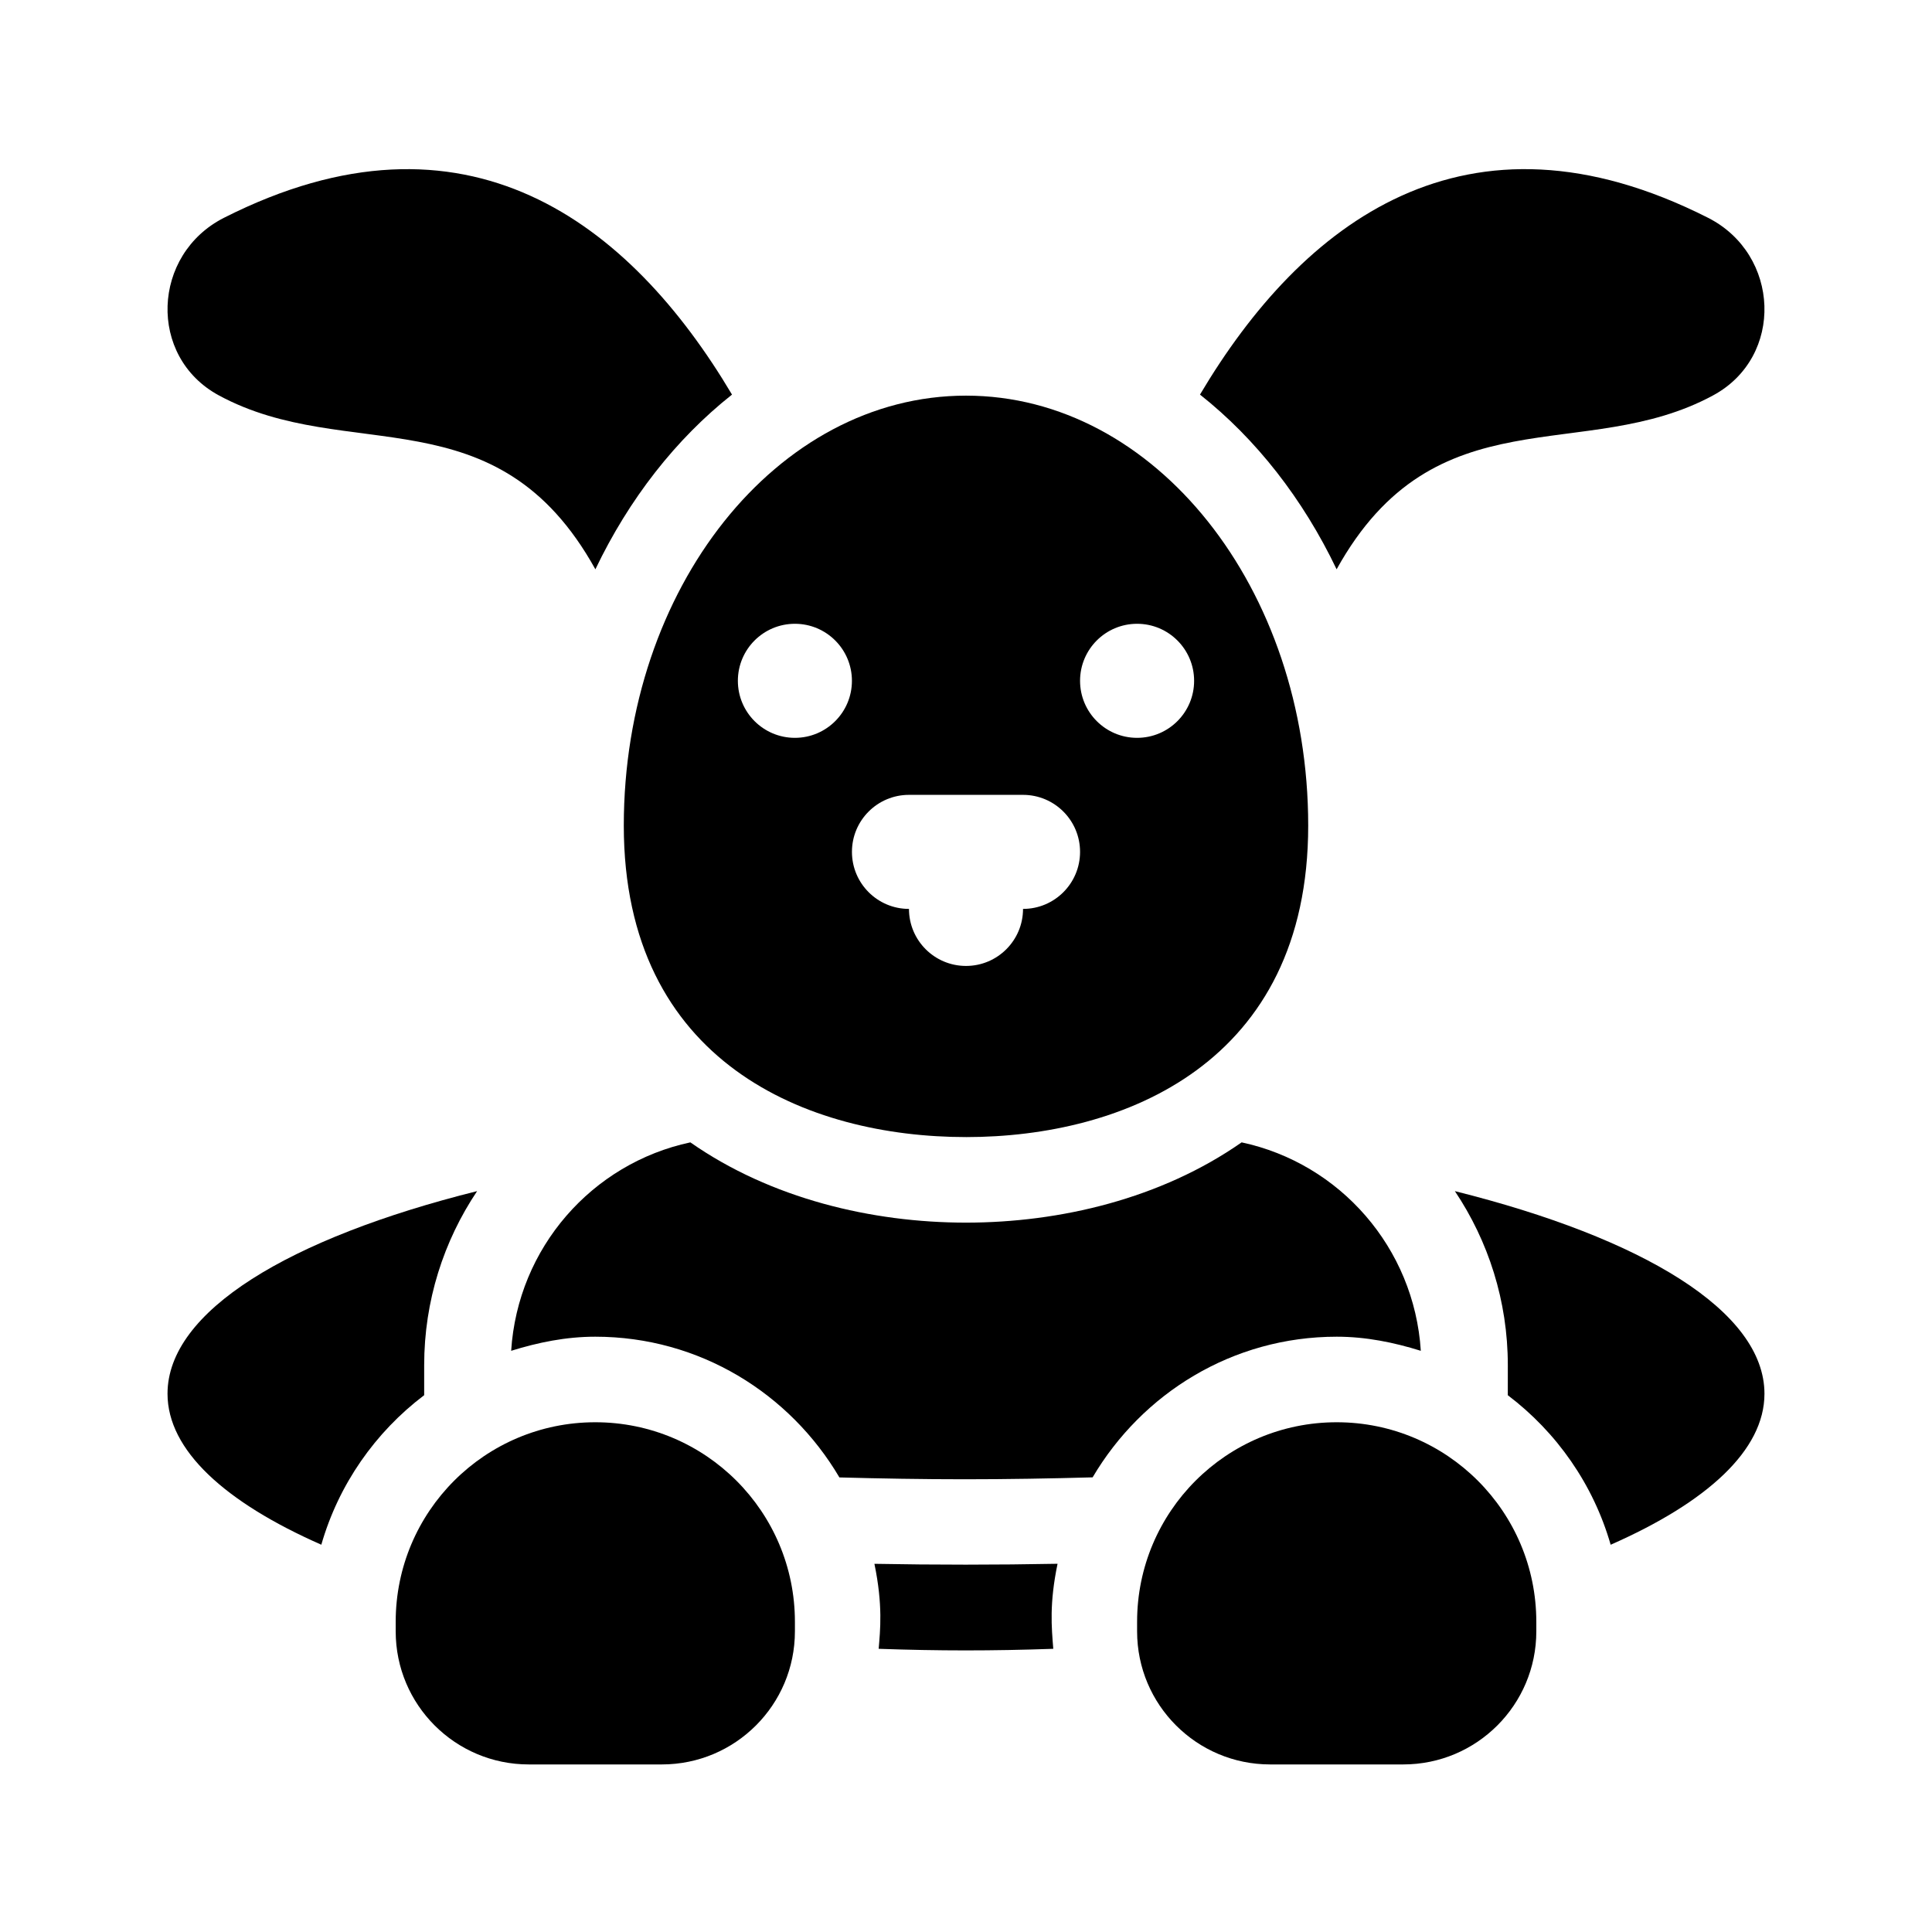
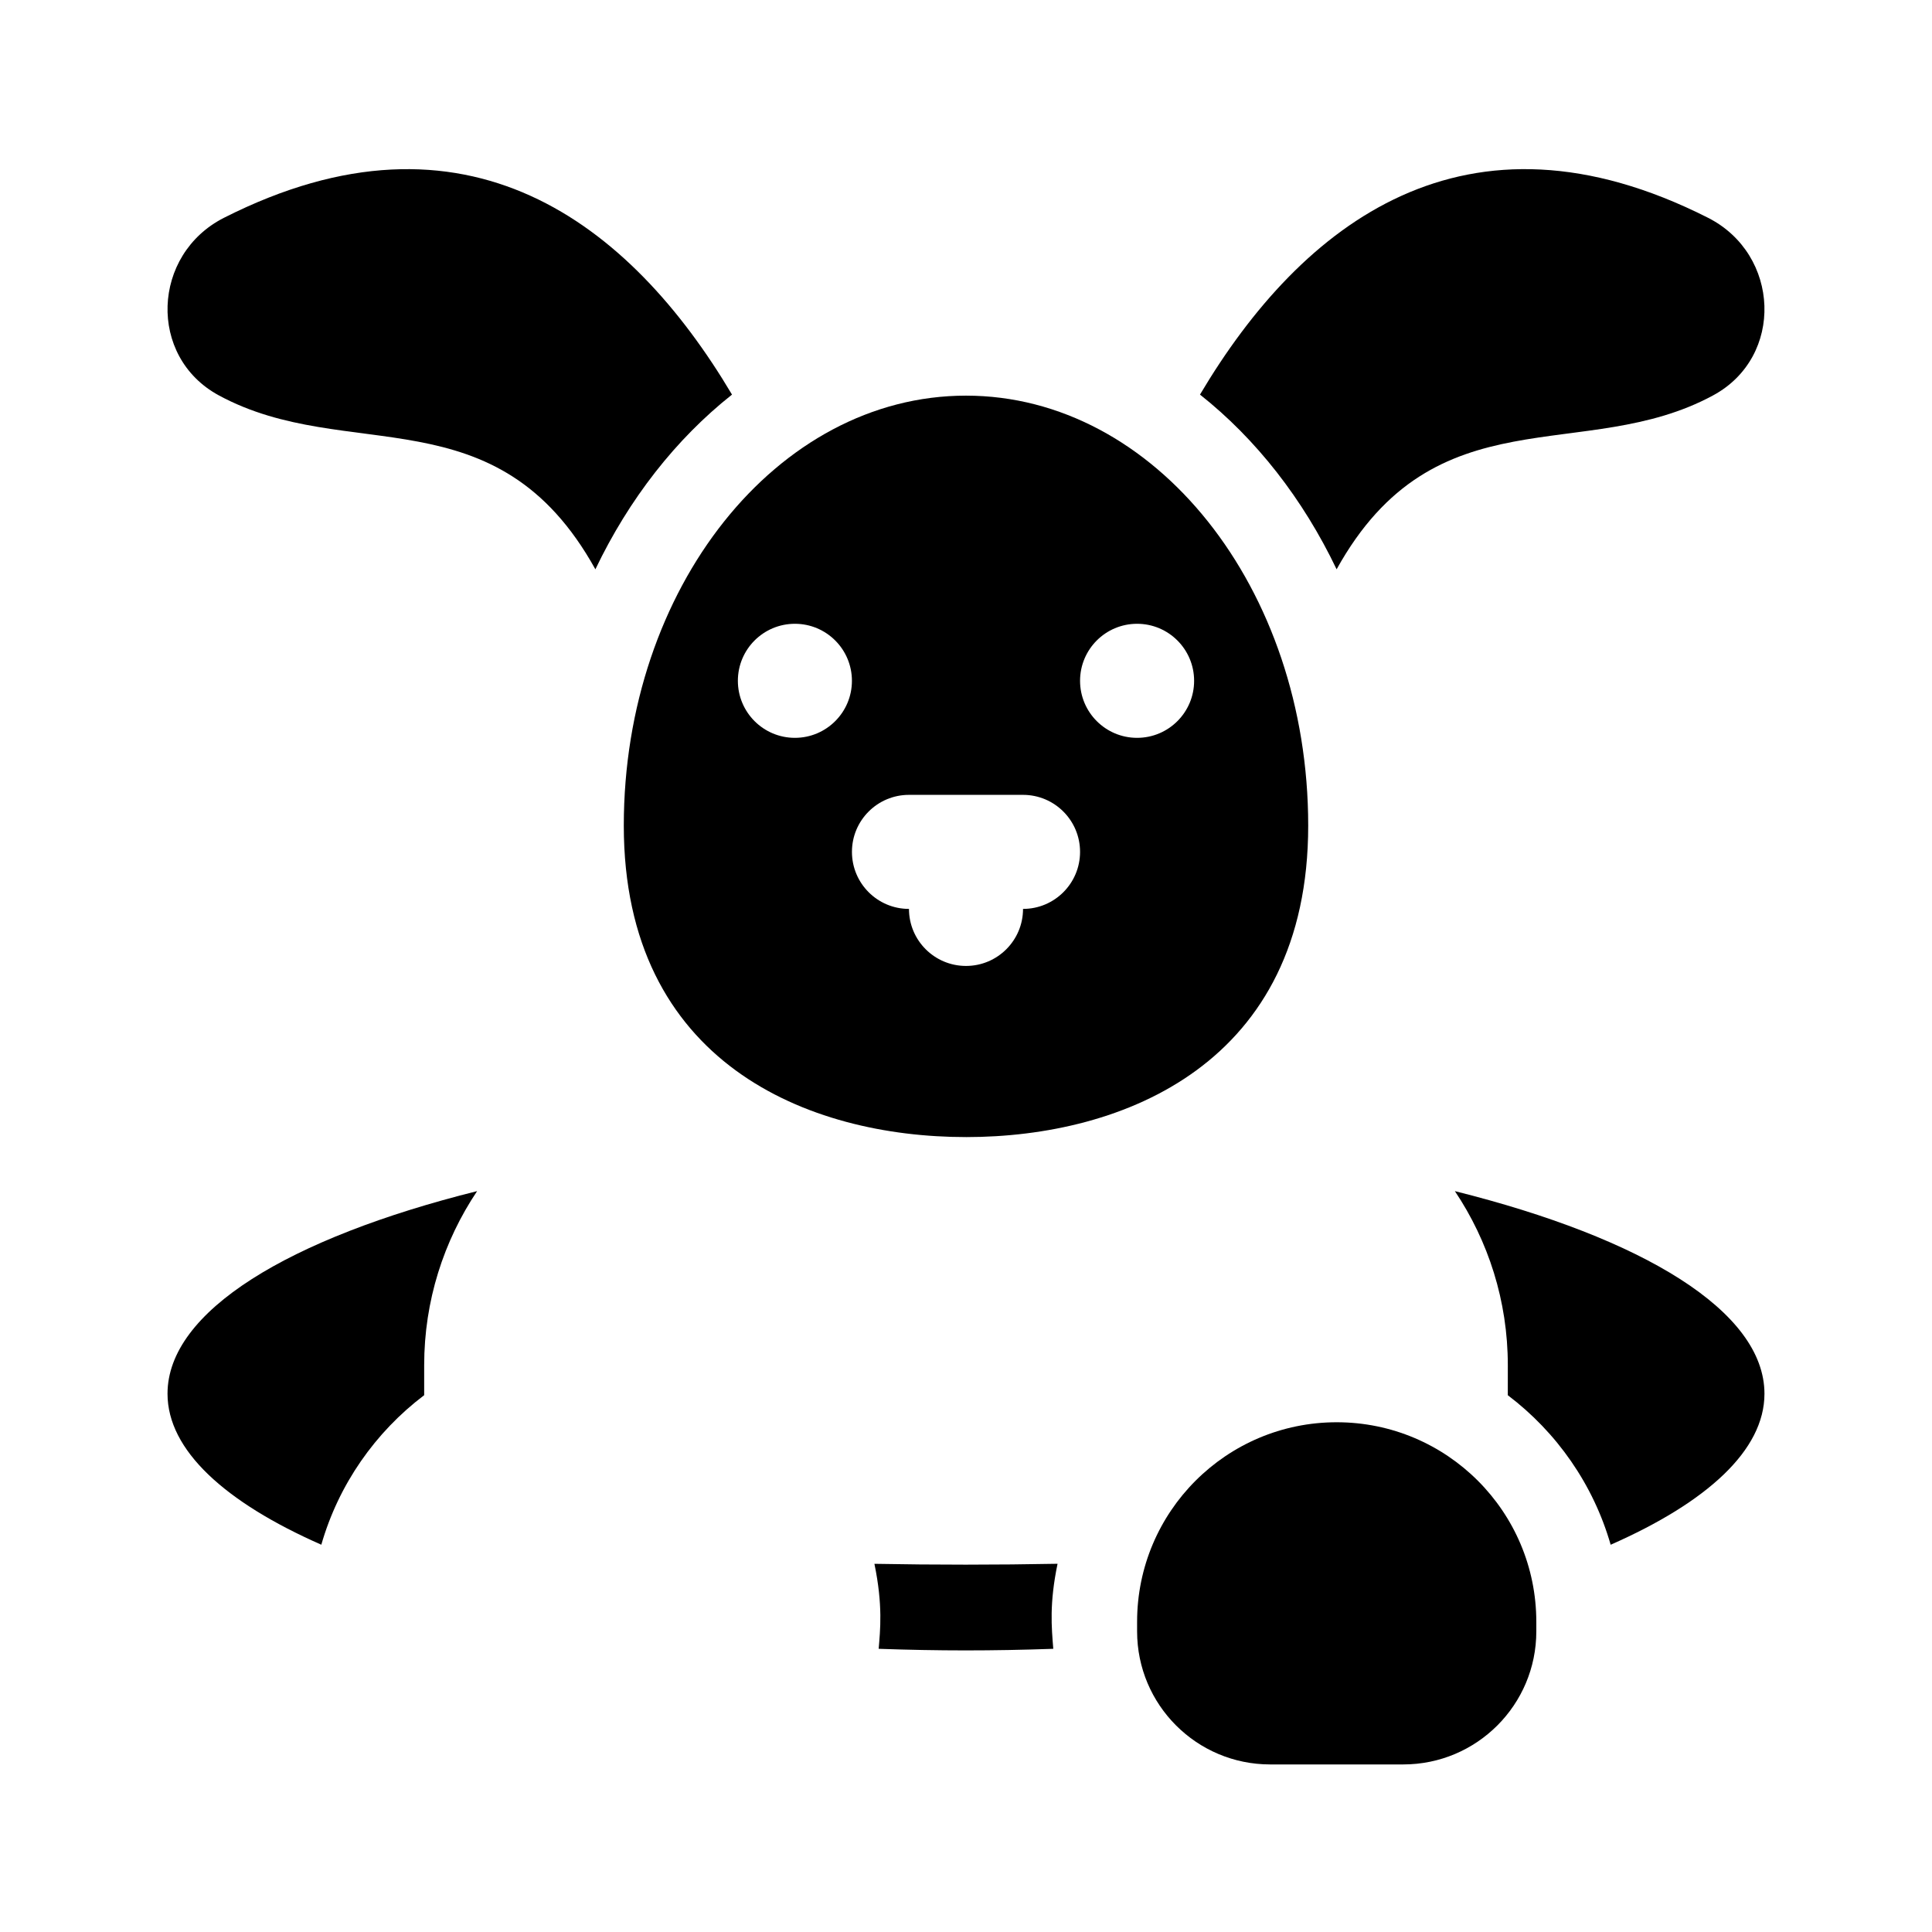
<svg xmlns="http://www.w3.org/2000/svg" fill="#000000" width="800px" height="800px" version="1.1" viewBox="144 144 512 512">
  <g>
-     <path d="m354.66 573.81v2.519c0 19.477-15.789 35.266-35.266 35.266h-35.266c-19.477 0-35.266-15.789-35.266-35.266v-2.519c-0.004-29.215 23.68-52.898 52.895-52.898 29.219 0 52.902 23.684 52.902 52.898z" />
    <path d="m551.14 573.81v2.519c0 19.477-15.789 35.266-35.266 35.266h-35.266c-19.477 0-35.266-15.789-35.266-35.266v-2.519c-0.004-29.215 23.684-52.898 52.898-52.898 29.215 0 52.898 23.684 52.898 52.898z" />
    <path d="m256.41 513.74c-12.965 9.812-22.668 23.645-27.258 39.625-25.516-11.234-40.758-25.035-40.758-40.012 0-21.855 32.203-41.25 82.047-53.695-8.852 13.211-14.031 29.078-14.031 46.137z" />
    <path d="m423.13 580.95c-16.375 0.574-30.336 0.559-46.273 0 0.395-4.856 1.164-11.504-1.129-22.523 16.031 0.297 32.309 0.297 48.535-0.012-2.199 10.582-1.59 16.805-1.133 22.535z" />
    <path d="m611.6 513.36c0 14.977-15.242 28.777-40.758 40.012-4.59-15.98-14.289-29.809-27.258-39.625l0.004-7.945c0-17.059-5.18-32.93-14.031-46.141 49.84 12.449 82.043 31.844 82.043 53.699z" />
-     <path d="m498.24 498.24c-27.633 0-51.586 15.043-64.684 37.273-11.211 0.309-22.512 0.508-33.906 0.508-11.211 0-22.27-0.195-33.199-0.488-13.098-22.238-37.055-37.293-64.699-37.293-7.809 0-15.195 1.531-22.289 3.738 1.734-27.312 21.441-49.676 47.488-55.238 21.34 14.922 48.152 21.27 73.047 21.27s51.707-6.348 73.043-21.27c26.047 5.562 45.75 27.926 47.488 55.238-7.094-2.207-14.48-3.738-22.289-3.738z" />
-     <path d="m400 445.34c41.855 0 90.688-19.625 90.688-82.551 0-62.926-40.602-113.94-90.688-113.94-50.086 0.004-90.688 51.016-90.688 113.94s48.828 82.547 90.688 82.547zm45.34-136.03c8.348 0 15.113 6.766 15.113 15.113s-6.766 15.113-15.113 15.113-15.113-6.766-15.113-15.113 6.766-15.113 15.113-15.113zm-60.457 45.336h30.23c8.348 0 15.113 6.766 15.113 15.113 0 8.348-6.766 15.113-15.113 15.113 0 8.348-6.766 15.113-15.113 15.113s-15.113-6.766-15.113-15.113c-8.348 0-15.113-6.766-15.113-15.113-0.004-8.348 6.762-15.113 15.109-15.113zm-30.227-45.336c8.348 0 15.113 6.766 15.113 15.113s-6.766 15.113-15.113 15.113-15.113-6.766-15.113-15.113 6.766-15.113 15.113-15.113z" />
+     <path d="m400 445.34c41.855 0 90.688-19.625 90.688-82.551 0-62.926-40.602-113.94-90.688-113.94-50.086 0.004-90.688 51.016-90.688 113.94s48.828 82.547 90.688 82.547zm45.34-136.03c8.348 0 15.113 6.766 15.113 15.113s-6.766 15.113-15.113 15.113-15.113-6.766-15.113-15.113 6.766-15.113 15.113-15.113zm-60.457 45.336h30.23c8.348 0 15.113 6.766 15.113 15.113 0 8.348-6.766 15.113-15.113 15.113 0 8.348-6.766 15.113-15.113 15.113s-15.113-6.766-15.113-15.113c-8.348 0-15.113-6.766-15.113-15.113-0.004-8.348 6.762-15.113 15.109-15.113zm-30.227-45.336c8.348 0 15.113 6.766 15.113 15.113s-6.766 15.113-15.113 15.113-15.113-6.766-15.113-15.113 6.766-15.113 15.113-15.113" />
    <path d="m203.37 201.71c64.129-32.461 107.58 1.32 134.62 46.863-14.883 11.773-27.297 27.66-36.207 46.301-26.191-47.246-65.672-27.578-99.82-46.113-18.863-10.234-17.742-37.359 1.406-47.051z" />
    <path d="m462.01 248.57c27.035-45.543 70.488-79.324 134.62-46.863 19.145 9.691 20.27 36.82 1.406 47.051-34.148 18.531-73.625-1.133-99.82 46.113-8.91-18.641-21.324-34.527-36.207-46.301z" />
  </g>
</svg>